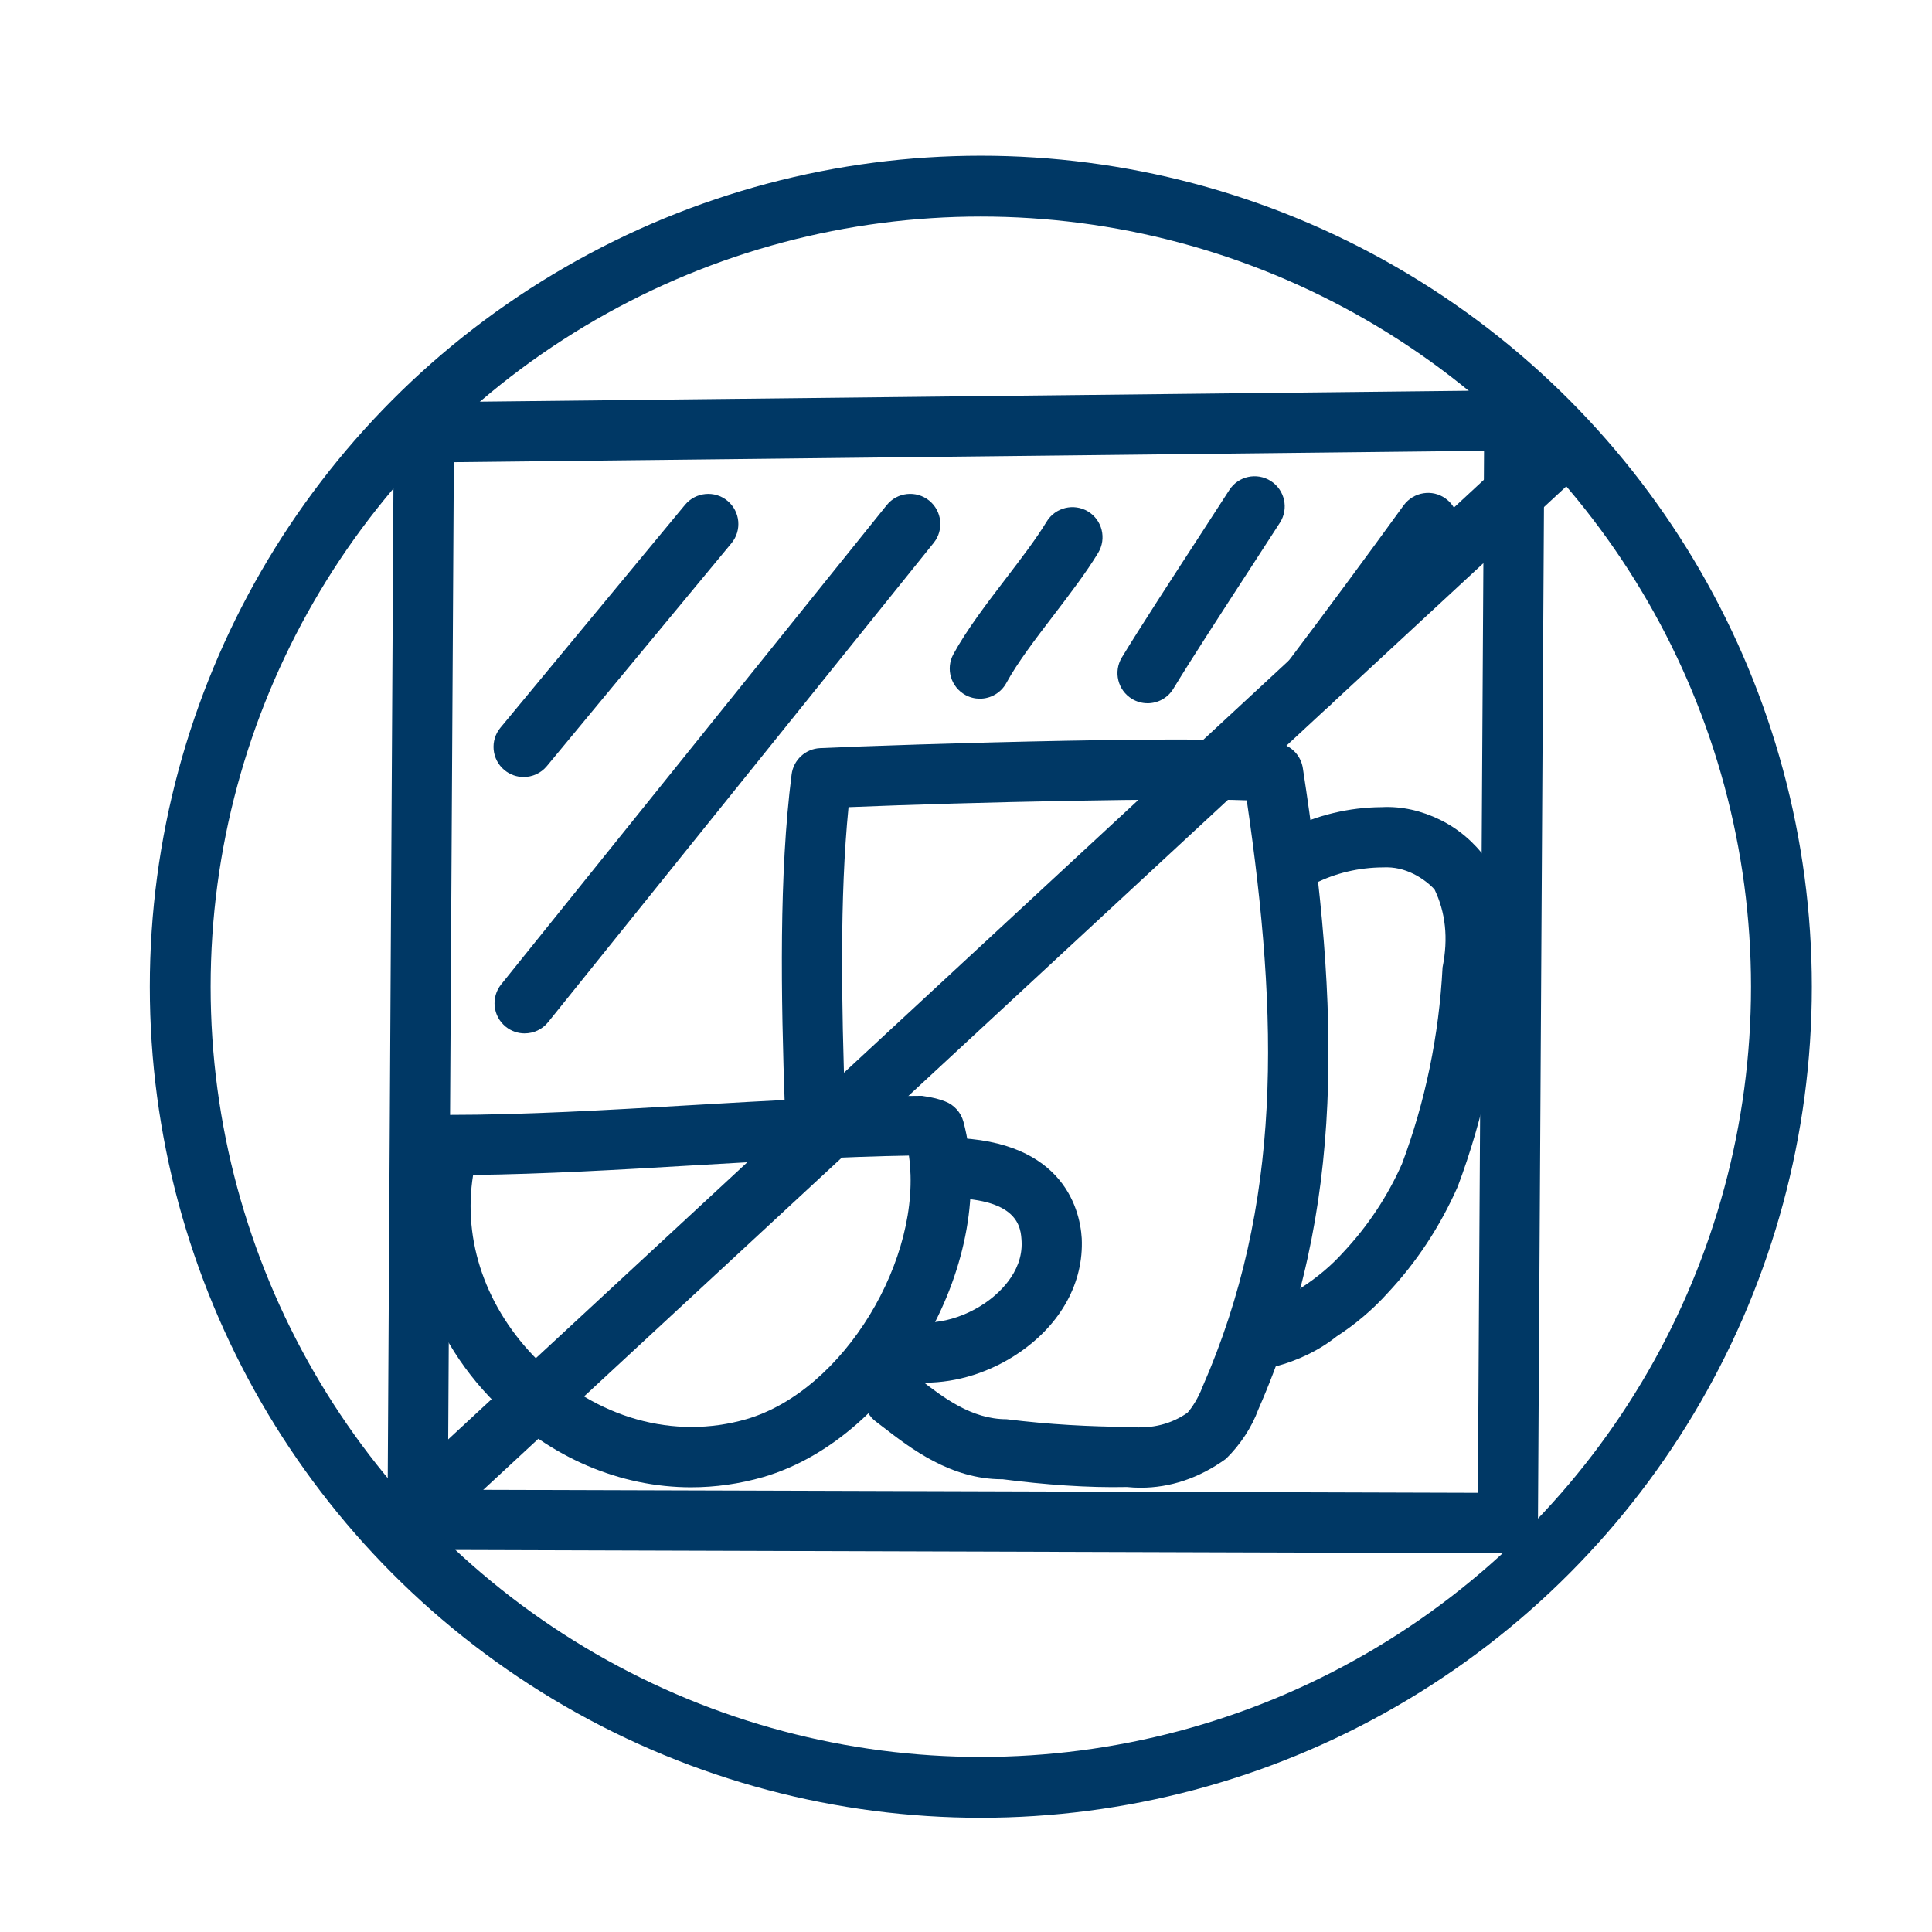
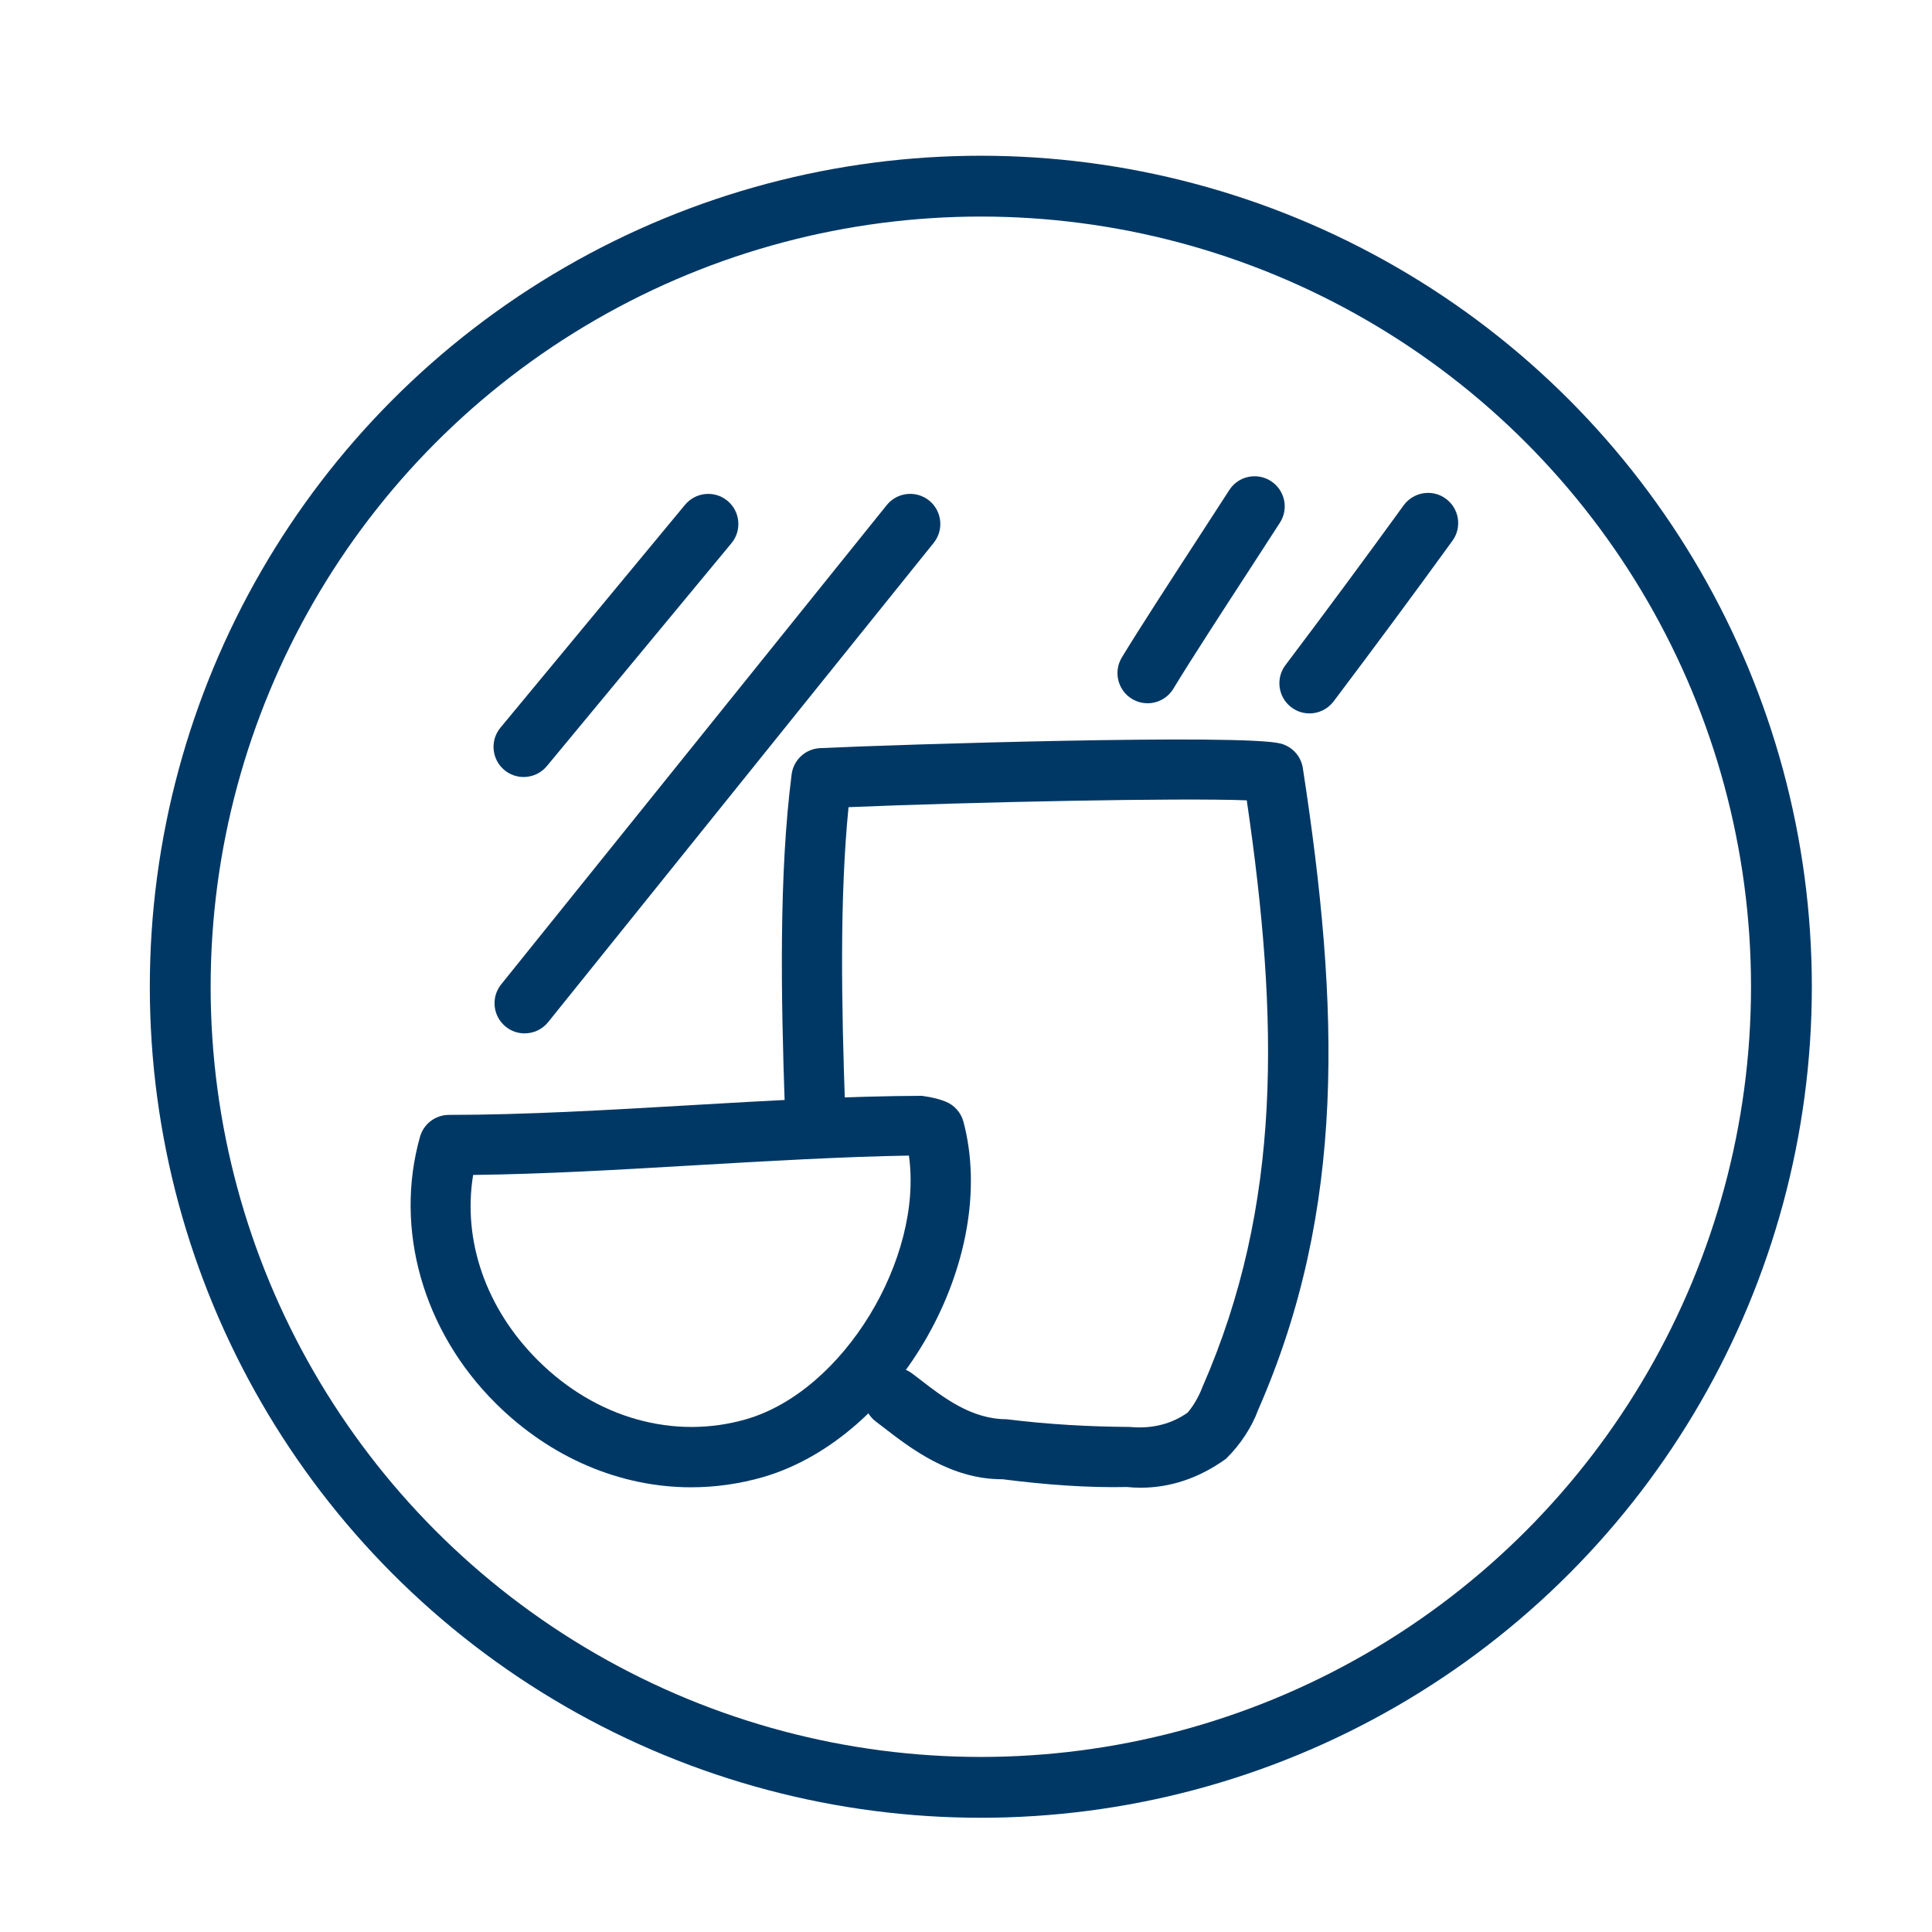
<svg xmlns="http://www.w3.org/2000/svg" viewBox="0 0 1080 1080" data-name="Layer 1" id="Layer_1">
  <defs>
    <style>
      .cls-1 {
        fill: none;
        stroke: #003865;
        stroke-miterlimit: 10;
        stroke-width: 34px;
      }

      .cls-2 {
        fill: #003865;
      }
    </style>
  </defs>
  <g>
-     <path d="M842.88,868.24h-.07l-609.4-1.87c-4.47,0-8.76-1.81-11.91-5-3.16-3.16-4.92-7.47-4.88-11.94l3.5-607.81c.05-9.19,7.47-16.64,16.66-16.74l609.55-6.74c4.37-.36,8.88,1.71,12.07,4.9s5,7.51,4.97,12.04l-3.65,616.42c-.07,9.27-7.6,16.74-16.84,16.74ZM250.4,832.75l575.74,1.74,3.45-582.5-575.89,6.38-3.31,574.38Z" class="cls-2" />
    <path d="M637.66,831.64c-2.57,0-5.13-.13-7.7-.39-21.87.49-46.08-1.32-69.48-4.34h-.35c-28.76,0-51.26-17.4-66.15-28.91l-4.34-3.32c-7.43-5.59-8.91-16.15-3.32-23.58,5.61-7.43,16.18-8.88,23.58-3.32l4.67,3.58c12.69,9.8,28.48,22,48.1,22,24.07,2.99,46.34,4.14,68.9,4.31,12.56,1.18,23.38-1.71,32.26-7.96,2.5-2.76,6.08-8.32,8.32-14.31,44.73-102.12,42.75-205.39,24.8-328.01-37.03-1.46-153.57.94-222.62,3.82-5.02,50.53-3.93,110.26-1.92,167.78.33,9.31-6.94,17.1-16.23,17.43-9.52.33-17.1-6.97-17.41-16.25-2.25-64.38-3.35-131.62,3.75-187.28,1.04-8.11,7.75-14.29,15.9-14.68,43.25-2.06,236.86-8.09,257.58-2.53,6.48,1.73,11.28,7.1,12.3,13.71,20.62,134.12,24.24,246.43-24.93,358.61-3.55,9.7-9.93,19.54-18.06,27.49-15.19,10.95-31.38,16.15-47.65,16.15Z" class="cls-2" />
-     <path d="M708.17,764.58c-7.53,0-14.37-5.06-16.31-12.69-2.3-9.01,3.16-18.15,12.17-20.46,8.62-2.2,16.51-6.08,23.48-11.61,9.41-6.18,16.84-12.5,23.38-19.77,13.78-14.7,24.76-31.28,32.82-49.43,13.02-34.7,20.75-71.99,22.69-109.86,3.32-16.38,1.61-30.83-4.44-43.45-1.94-2.32-6.54-6.23-11.81-8.8-5.29-2.58-10.69-3.95-17.1-3.63-13.52.08-26.51,3.19-38.05,9.01-8.29,4.13-18.38.86-22.59-7.47-4.18-8.32-.86-18.43,7.47-22.63,16.15-8.12,34.3-12.48,52.46-12.58,11.31-.59,22.4,2.02,32.66,7.05,10.23,5.02,19.17,12.61,25.88,21.97,10.75,21.84,13.35,44,8.78,64.95-1.71,38.63-10.2,79.31-24.8,118.18-9.97,22.53-23.02,42.23-39.17,59.49-8.32,9.21-18.02,17.46-28.61,24.3-9.41,7.53-21.51,13.52-34.76,16.87-1.38.36-2.8.53-4.14.53Z" class="cls-2" />
    <path d="M386.43,831.41c-39.58,0-78.54-16.35-109.32-46.93-40.65-40.39-56.88-97.48-42.33-148.98,2.04-7.27,8.67-12.27,16.2-12.27,42.13,0,88.6-2.7,133.56-5.33,43.91-2.57,89.32-5.2,130.83-5.33,6.58.95,9.8,1.91,12.94,3.12,5.05,1.91,8.86,6.15,10.26,11.38,20.29,76.3-36.19,176.51-111.92,198.61-13.29,3.82-26.8,5.72-40.22,5.72ZM264.48,656.8c-5.97,36.74,7.14,74.75,36.36,103.8,32.43,32.23,75.97,44.43,116.41,32.72,54.5-15.88,98.91-90.08,90.84-147.34-36.44.59-79.7,3.09-121.59,5.53-40.73,2.4-82.7,4.83-122.02,5.29Z" class="cls-2" />
-     <path d="M517.24,772.93c-10.05,0-19.73-1.84-28.4-5.66-8.52-3.75-12.38-13.68-8.63-22.2,3.72-8.49,13.65-12.33,22.18-8.65,13.34,5.89,32.74,2.66,48.38-8.09,6.38-4.37,21.13-16.48,20.31-34.27-.44-7.5-.87-25.13-44.81-24.37-9.14.13-17.05-7.07-17.32-16.35-.26-9.31,7.05-17.07,16.36-17.33,67.68-1.18,78.34,38.68,79.39,56.27,1.15,24.63-11.58,47.82-34.89,63.8-16.1,11.05-34.88,16.84-52.57,16.84Z" class="cls-2" />
    <path d="M732.02,398.8c-3.55,0-7.1-1.1-10.13-3.39-7.43-5.61-8.91-16.16-3.32-23.6,22.3-29.55,44.33-59.31,66.07-89.32,5.53-7.56,16.12-9.21,23.52-3.75,7.53,5.46,9.24,15.98,3.78,23.52-21.87,30.17-44.04,60.1-66.47,89.85-3.32,4.37-8.35,6.69-13.45,6.69Z" class="cls-2" />
    <path d="M641.51,393.12c-2.99,0-5.99-.79-8.72-2.43-7.96-4.82-10.49-15.18-5.69-23.14,9.9-16.35,28.71-45.25,43.61-68.18l16.44-25.37c5-7.86,15.42-10.1,23.25-5.11,7.83,5.02,10.13,15.42,5.1,23.27l-16.58,25.59c-14.7,22.61-33.25,51.14-43.02,67.27-3.16,5.21-8.72,8.11-14.41,8.11Z" class="cls-2" />
-     <path d="M547.73,390.57c-2.71,0-5.48-.66-8.02-2.04-8.17-4.46-11.2-14.67-6.76-22.84,7.45-13.68,18.61-28.28,29.42-42.41,8.42-11.03,16.76-21.89,22.71-31.69,4.83-7.96,15.23-10.43,23.12-5.69,7.96,4.82,10.49,15.16,5.69,23.12-6.68,11.05-15.88,23.07-24.76,34.71-10.03,13.11-20.39,26.66-26.57,38.04-3.06,5.62-8.85,8.8-14.82,8.8Z" class="cls-2" />
    <path d="M293.27,577.67c-3.7,0-7.43-1.22-10.54-3.72-7.25-5.84-8.39-16.43-2.57-23.68l215.53-267.92c5.82-7.24,16.43-8.37,23.68-2.57,7.24,5.84,8.39,16.43,2.57,23.68l-215.53,267.92c-3.32,4.14-8.21,6.28-13.14,6.28Z" class="cls-2" />
    <path d="M292.71,434.35c-3.78,0-7.58-1.27-10.72-3.86-7.17-5.94-8.16-16.56-2.24-23.71l103.19-124.6c5.95-7.14,16.56-8.16,23.71-2.24,7.17,5.94,8.16,16.56,2.24,23.71l-103.19,124.6c-3.34,4.03-8.14,6.1-12.99,6.1Z" class="cls-2" />
  </g>
  <g>
    <circle r="447.54" cy="551.6" cx="548.29" class="cls-1" />
-     <line y2="243.47" x2="881.21" y1="853.18" x1="223.16" class="cls-1" />
  </g>
</svg>